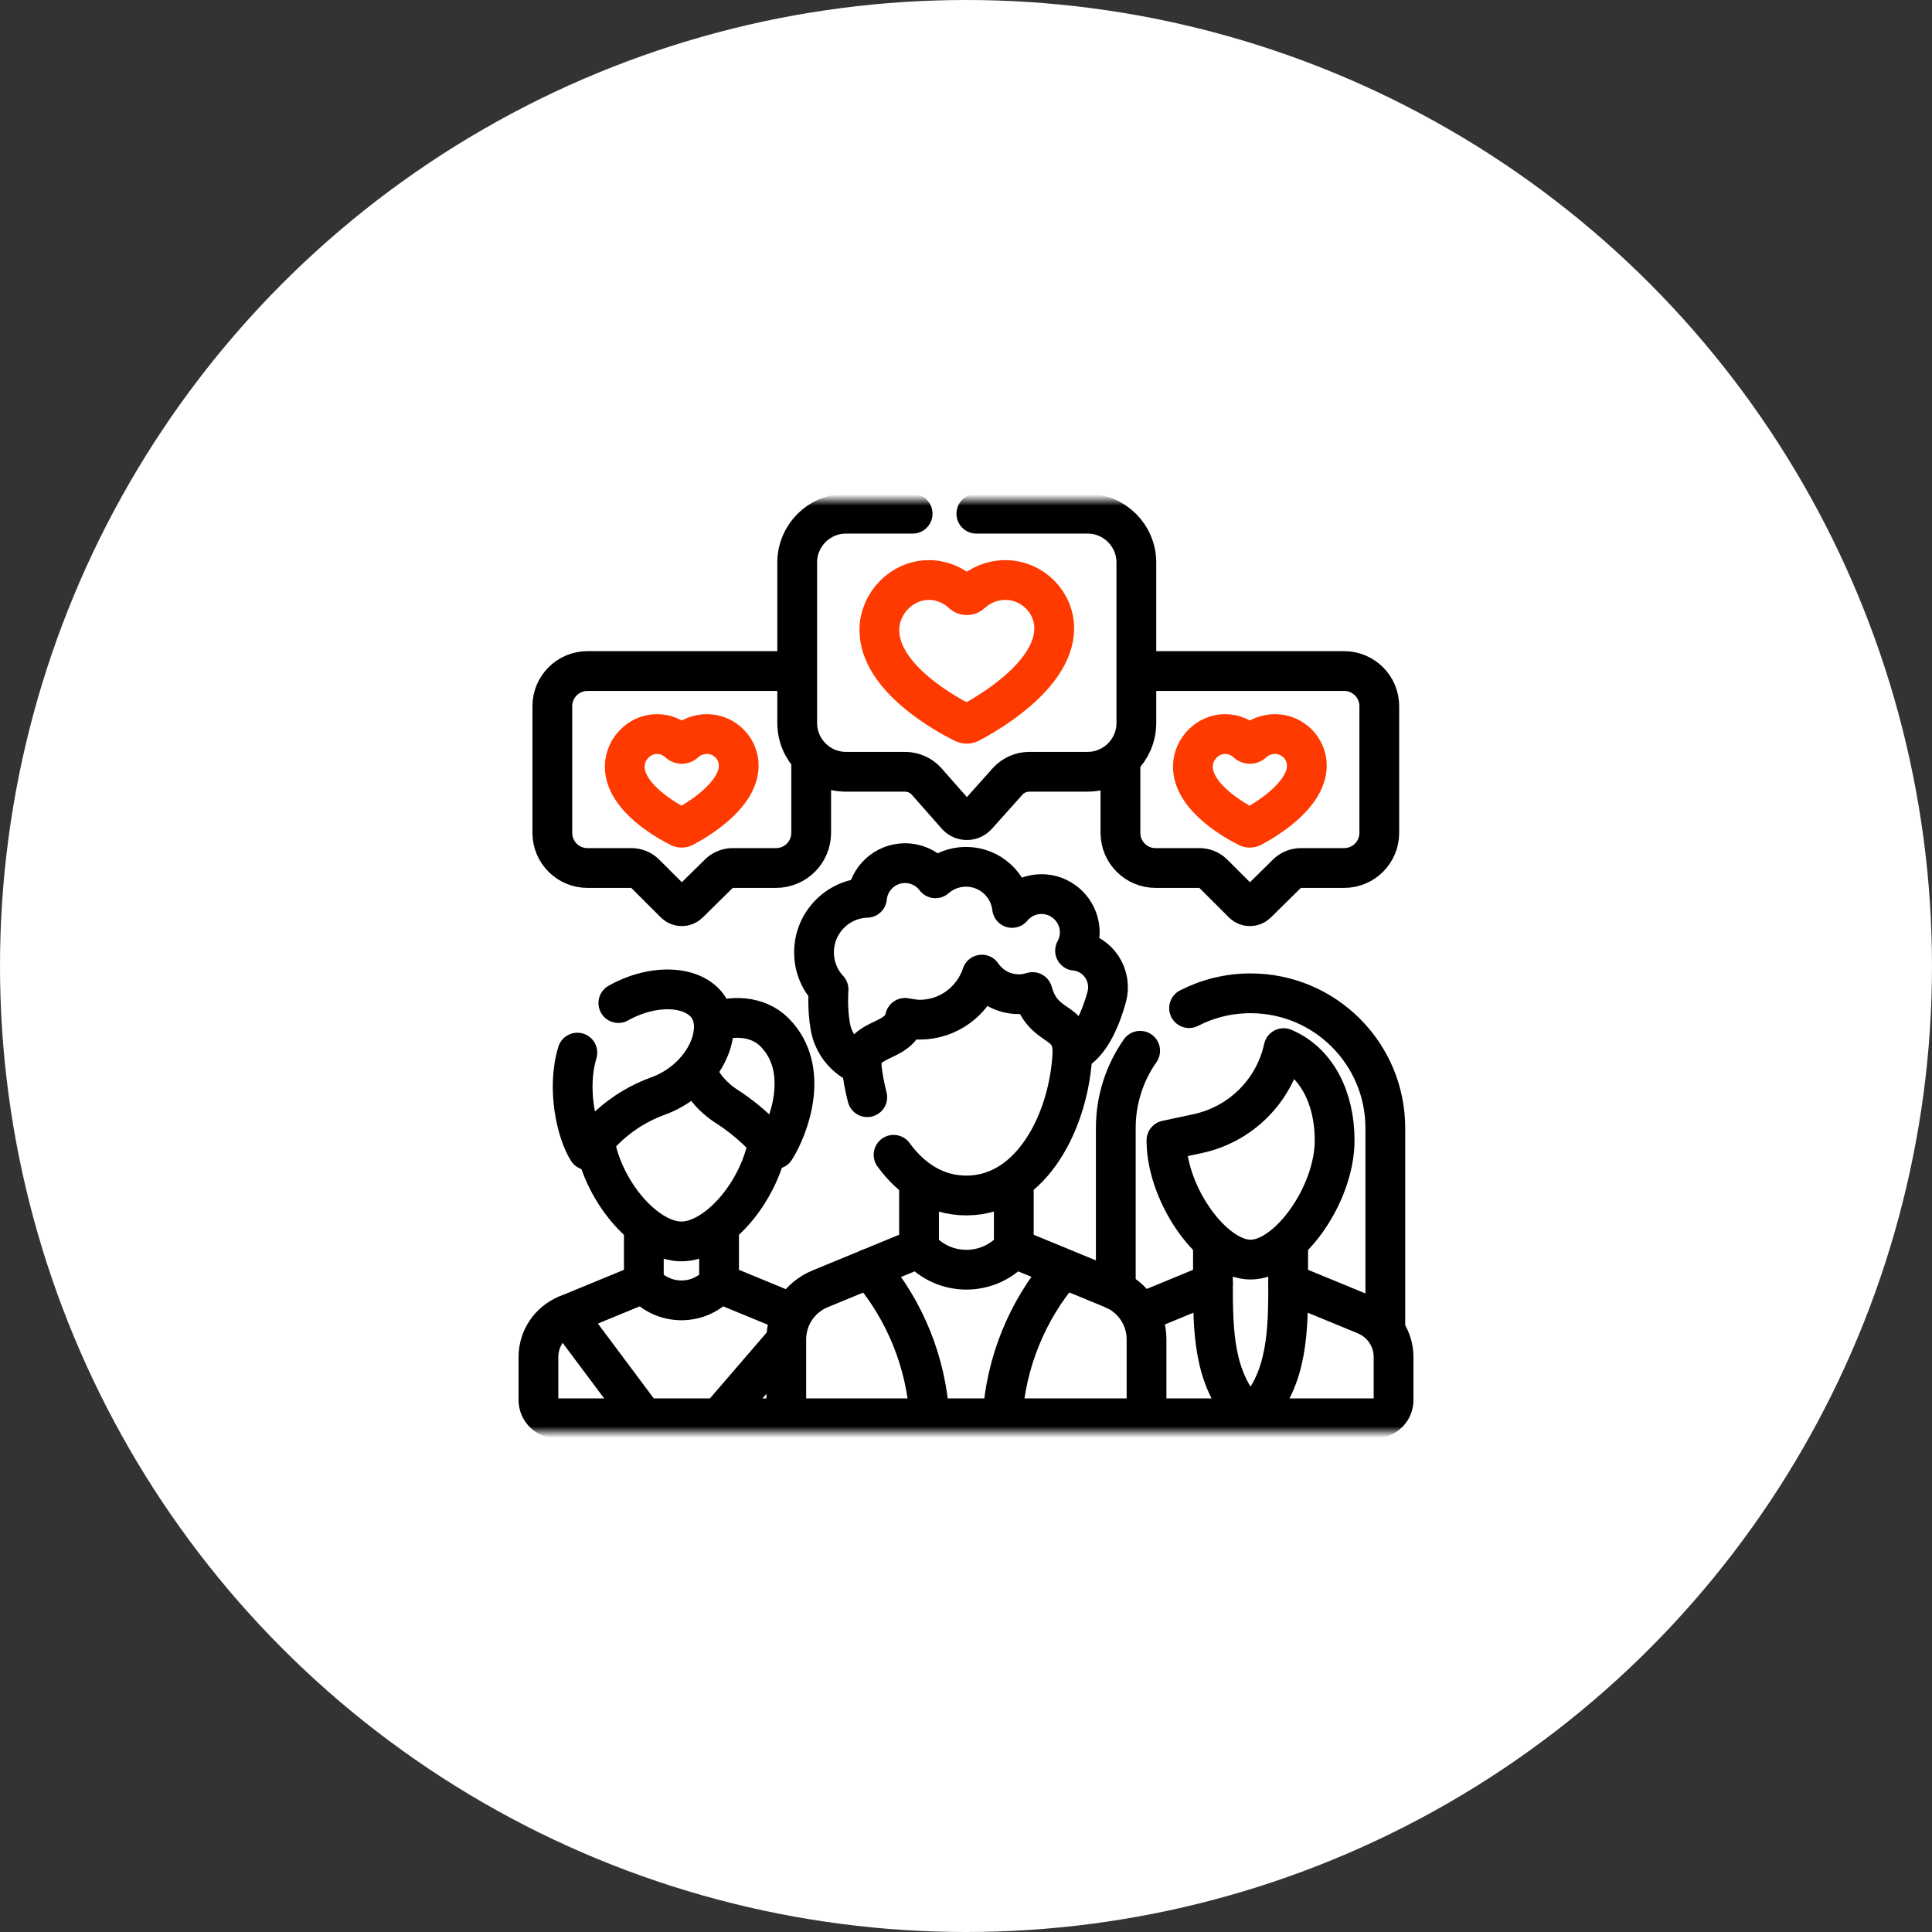
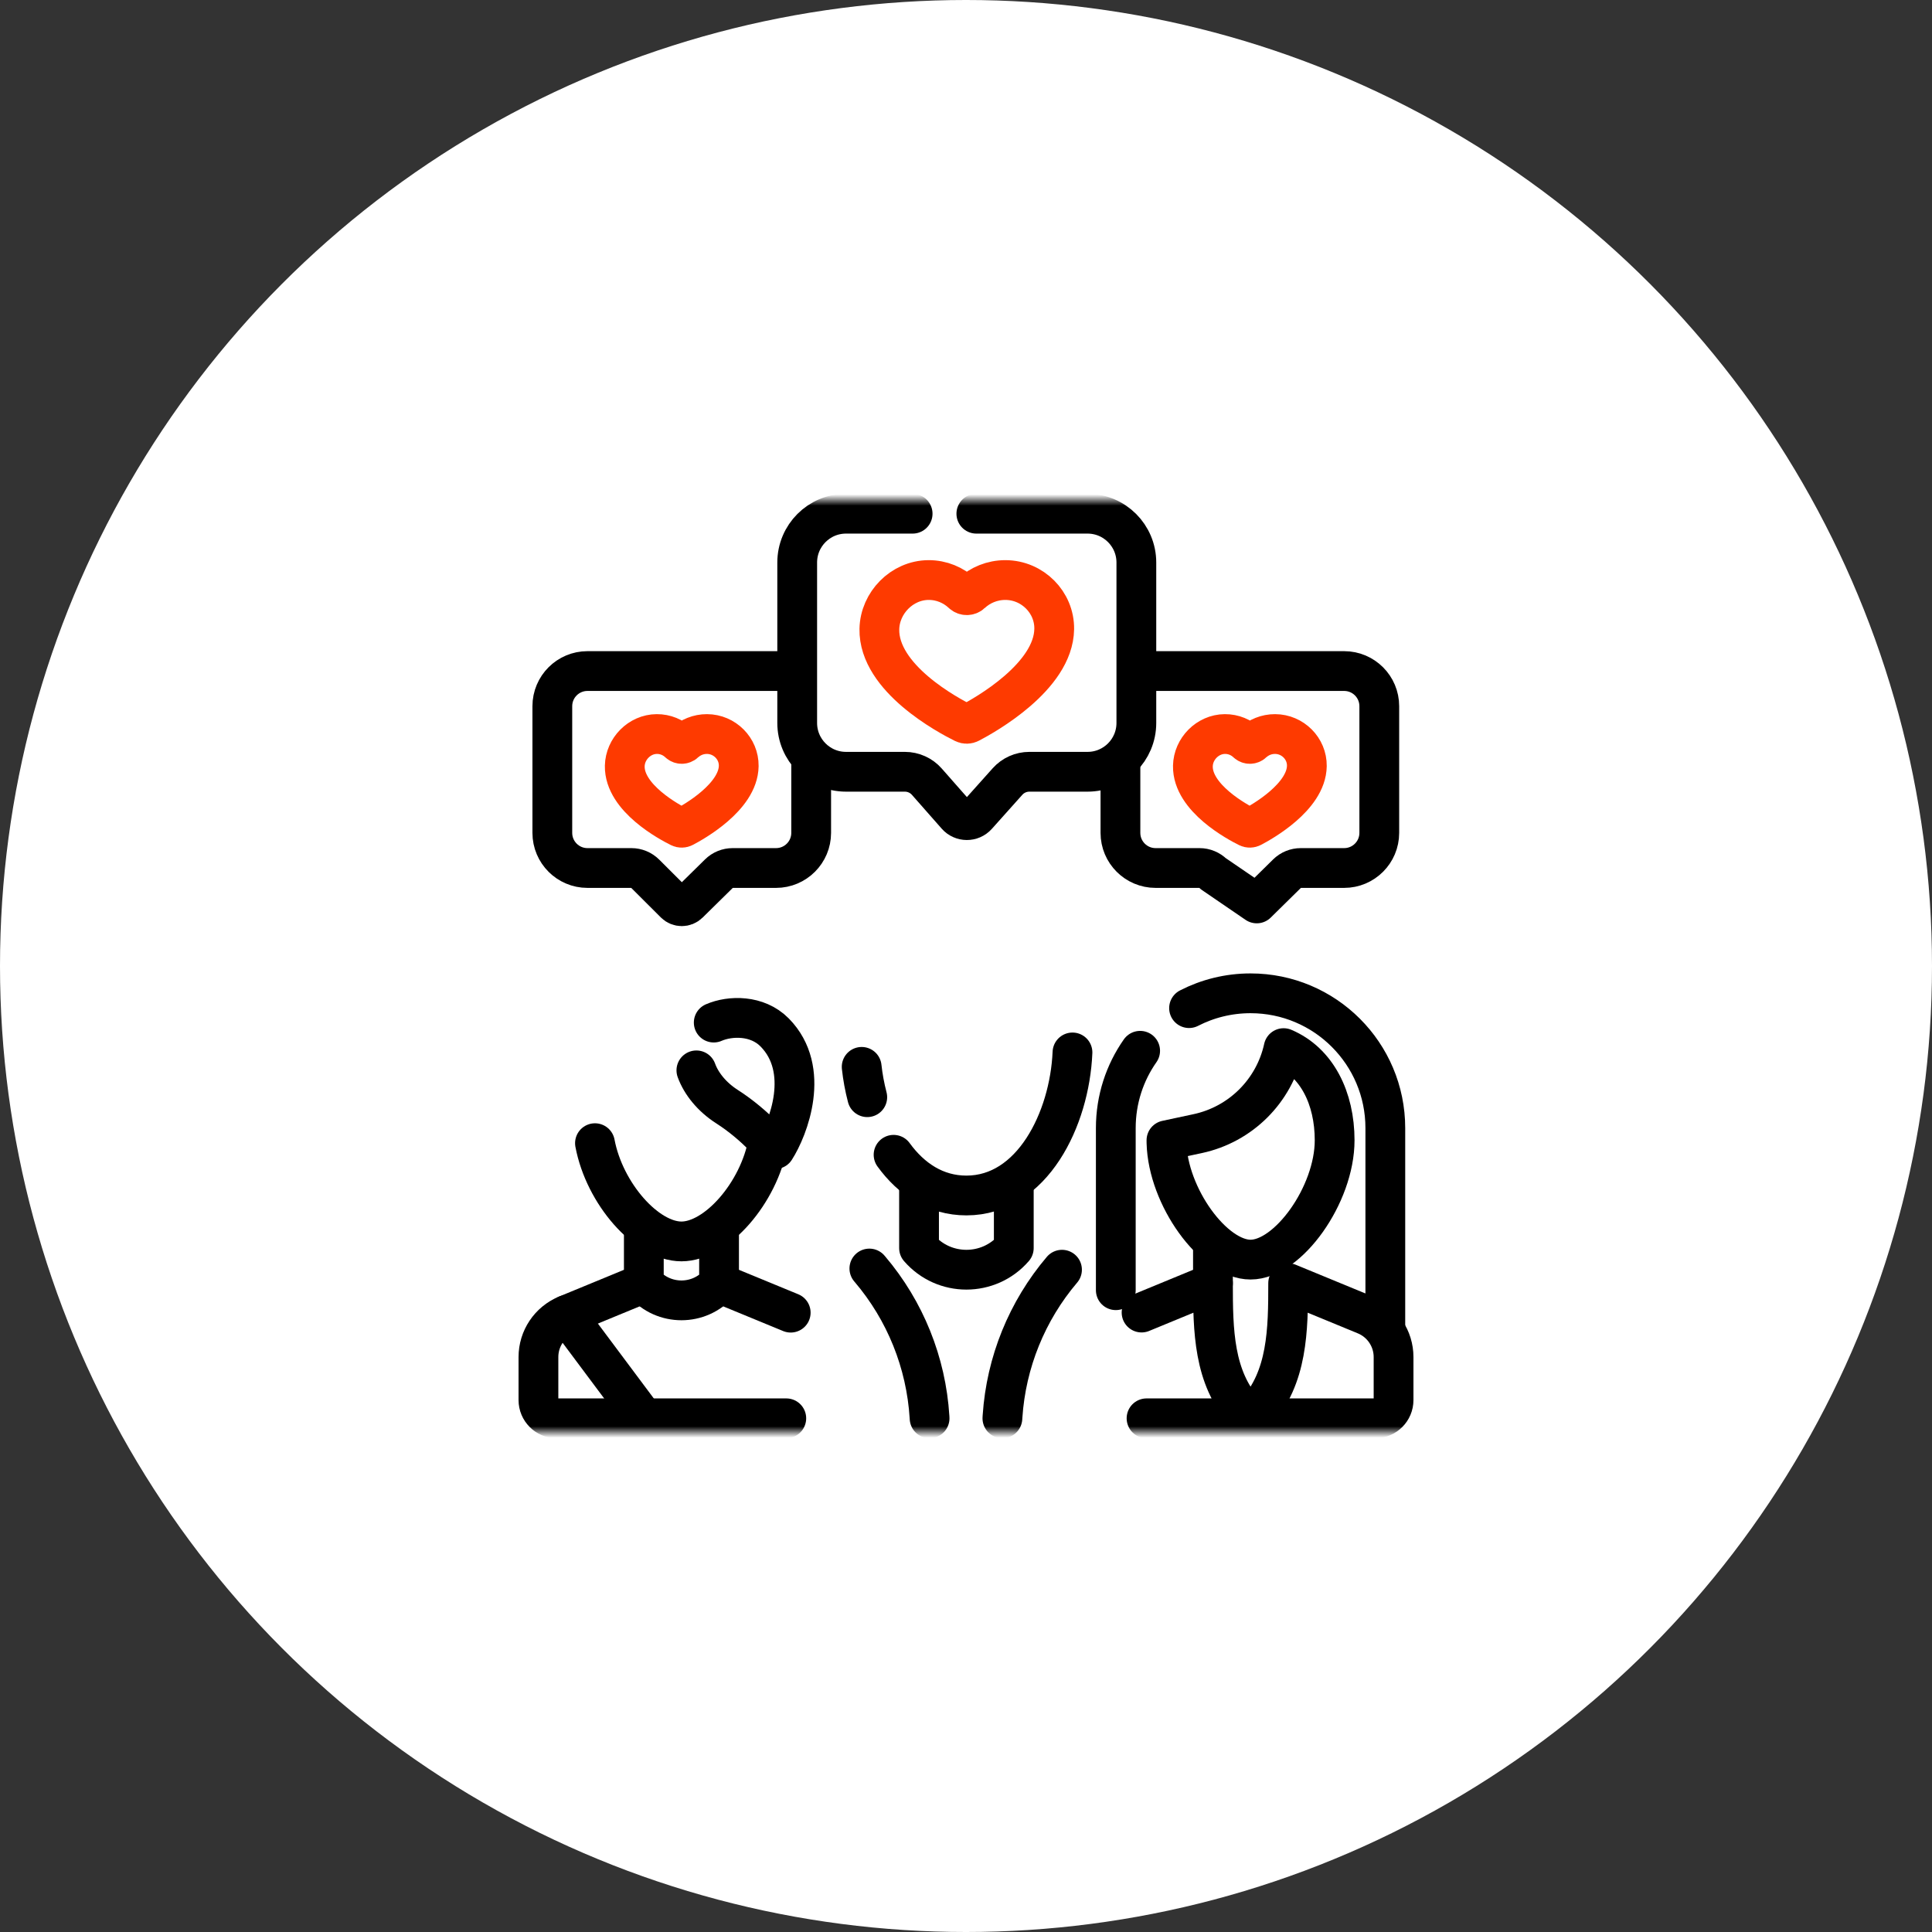
<svg xmlns="http://www.w3.org/2000/svg" width="170" height="170" viewBox="0 0 170 170" fill="none">
  <rect x="0" y="0" width="170" height="170" fill="#333333" stroke="none" />
  <circle cx="85" cy="85" r="85" fill="white" />
  <mask id="mask0_3_139" style="mask-type:luminance" maskUnits="userSpaceOnUse" x="44" y="44" width="82" height="82">
    <path d="M44 44H126V126H44V44Z" fill="white" />
  </mask>
  <g mask="url(#mask0_3_139)">
    <path d="M109.725 65.358C109.868 65.493 110.092 65.489 110.235 65.355C110.746 64.879 111.438 64.587 112.195 64.589C113.747 64.594 115.014 65.868 114.992 67.4C114.953 70.137 111.014 72.34 110.146 72.792C110.04 72.847 109.915 72.849 109.808 72.796C108.925 72.36 104.907 70.222 104.964 67.4C104.994 65.899 106.258 64.6 107.778 64.589C108.535 64.583 109.219 64.881 109.725 65.358Z" stroke="#FE3A00" stroke-width="3.5" stroke-miterlimit="10" stroke-linecap="round" stroke-linejoin="round" />
-     <path d="M100.194 59.047H118.274C119.982 59.047 121.366 60.431 121.366 62.139V73.285C121.366 74.993 119.982 76.377 118.274 76.377H114.456C114.005 76.377 113.573 76.554 113.251 76.87L110.585 79.494C110.249 79.824 109.709 79.823 109.375 79.49L106.76 76.879C106.437 76.558 106.001 76.377 105.546 76.377H101.681C99.974 76.377 98.589 74.993 98.589 73.285V67.16" stroke="black" stroke-width="3.5" stroke-miterlimit="10" stroke-linecap="round" stroke-linejoin="round" />
+     <path d="M100.194 59.047H118.274C119.982 59.047 121.366 60.431 121.366 62.139V73.285C121.366 74.993 119.982 76.377 118.274 76.377H114.456C114.005 76.377 113.573 76.554 113.251 76.87L110.585 79.494L106.76 76.879C106.437 76.558 106.001 76.377 105.546 76.377H101.681C99.974 76.377 98.589 74.993 98.589 73.285V67.16" stroke="black" stroke-width="3.5" stroke-miterlimit="10" stroke-linecap="round" stroke-linejoin="round" />
    <path d="M59.736 65.358C59.878 65.493 60.102 65.489 60.246 65.355C60.757 64.879 61.449 64.587 62.206 64.589C63.758 64.594 65.024 65.868 65.002 67.4C64.963 70.137 61.025 72.34 60.156 72.792C60.051 72.847 59.925 72.849 59.818 72.796C58.935 72.36 54.918 70.222 54.974 67.4C55.005 65.899 56.268 64.6 57.788 64.589C58.546 64.583 59.229 64.881 59.736 65.358Z" stroke="#FE3A00" stroke-width="3.5" stroke-miterlimit="10" stroke-linecap="round" stroke-linejoin="round" />
    <path d="M71.377 66.771V73.285C71.377 74.993 69.992 76.377 68.285 76.377H64.466C64.016 76.377 63.583 76.554 63.262 76.87L60.595 79.494C60.259 79.825 59.719 79.822 59.386 79.49L56.77 76.879C56.448 76.558 56.011 76.377 55.556 76.377H51.692C49.984 76.377 48.6 74.993 48.6 73.285V62.139C48.6 60.431 49.984 59.047 51.692 59.047H70.058" stroke="black" stroke-width="3.5" stroke-miterlimit="10" stroke-linecap="round" stroke-linejoin="round" />
    <path d="M85.91 45.202H95.695C98.067 45.202 99.99 47.125 99.99 49.497V63.614C99.99 65.986 98.067 67.909 95.695 67.909H90.574C89.841 67.909 89.142 68.221 88.653 68.767L85.972 71.764C85.491 72.302 84.649 72.298 84.173 71.757L81.555 68.783C81.066 68.227 80.361 67.909 79.621 67.909H74.442C72.07 67.909 70.147 65.986 70.147 63.614V49.497C70.147 47.125 72.07 45.202 74.442 45.202H80.304" stroke="black" stroke-width="3.5" stroke-miterlimit="10" stroke-linecap="round" stroke-linejoin="round" />
    <path d="M84.682 52.219C84.901 52.426 85.244 52.42 85.465 52.215C86.249 51.483 87.31 51.036 88.471 51.039C90.853 51.046 92.796 53.002 92.762 55.352C92.702 59.551 86.659 62.931 85.327 63.625C85.165 63.709 84.972 63.712 84.808 63.63C83.453 62.962 77.29 59.681 77.377 55.352C77.424 53.05 79.362 51.055 81.695 51.039C82.856 51.031 83.905 51.487 84.682 52.219Z" stroke="#FE3A00" stroke-width="3.5" stroke-miterlimit="10" stroke-linecap="round" stroke-linejoin="round" />
    <path d="M56.652 112.905L49.859 115.704C48.357 116.323 47.378 117.786 47.378 119.41V123.195C47.378 124.081 48.095 124.799 48.981 124.799H69.187" stroke="black" stroke-width="3.5" stroke-miterlimit="10" stroke-linecap="round" stroke-linejoin="round" />
    <path d="M69.576 115.503L63.271 112.906L63.27 112.907" stroke="black" stroke-width="3.5" stroke-miterlimit="10" stroke-linecap="round" stroke-linejoin="round" />
    <path d="M106.73 109.334V112.906" stroke="black" stroke-width="3.5" stroke-miterlimit="10" stroke-linecap="round" stroke-linejoin="round" />
-     <path d="M113.348 112.906V109.457" stroke="black" stroke-width="3.5" stroke-miterlimit="10" stroke-linecap="round" stroke-linejoin="round" />
    <path d="M100.886 124.799H110.038L109.561 124.273C106.779 121.213 106.73 117.063 106.73 112.905L100.449 115.494" stroke="black" stroke-width="3.5" stroke-miterlimit="10" stroke-linecap="round" stroke-linejoin="round" />
    <path d="M120.141 115.705L113.348 112.905C113.348 117.008 113.304 121.226 110.492 124.301L110.037 124.799H121.019C121.904 124.799 122.622 124.081 122.622 123.196V119.41C122.622 117.786 121.642 116.323 120.141 115.705Z" stroke="black" stroke-width="3.5" stroke-miterlimit="10" stroke-linecap="round" stroke-linejoin="round" />
    <path d="M56.652 107.897V112.908L56.653 112.91C58.398 114.924 61.523 114.925 63.269 112.911L63.271 112.908V107.945" stroke="black" stroke-width="3.5" stroke-miterlimit="10" stroke-linecap="round" stroke-linejoin="round" />
    <path d="M52.352 100.59C53.191 105.034 56.895 109.235 59.96 109.235C63.046 109.235 66.776 104.981 67.584 100.506" stroke="black" stroke-width="3.5" stroke-miterlimit="10" stroke-linecap="round" stroke-linejoin="round" />
    <path d="M49.858 115.705L56.651 124.799" stroke="black" stroke-width="3.5" stroke-miterlimit="10" stroke-linecap="round" stroke-linejoin="round" />
-     <path d="M68.946 118.209L63.27 124.799" stroke="black" stroke-width="3.5" stroke-miterlimit="10" stroke-linecap="round" stroke-linejoin="round" />
-     <path d="M50.803 92.622C49.823 95.872 50.764 99.709 51.725 101.211C51.725 101.211 53.585 98.014 57.884 96.449C61.921 94.98 63.736 90.821 62.359 88.668C61.124 86.739 57.621 86.47 54.41 88.261" stroke="black" stroke-width="3.5" stroke-miterlimit="10" stroke-linecap="round" stroke-linejoin="round" />
    <path d="M62.803 89.979C64.247 89.352 66.632 89.297 68.159 90.843C71.4 94.124 69.356 99.307 68.201 101.112C68.201 101.112 66.515 99.005 63.976 97.379C62.646 96.528 61.705 95.361 61.276 94.183" stroke="black" stroke-width="3.5" stroke-miterlimit="10" stroke-linecap="round" stroke-linejoin="round" />
    <path d="M80.868 103.963V109.819L80.869 109.821C83.067 112.358 87.003 112.358 89.202 109.822L89.205 109.819V103.963" stroke="black" stroke-width="3.5" stroke-miterlimit="10" stroke-linecap="round" stroke-linejoin="round" />
    <path d="M78.627 101.612C80.179 103.749 82.331 105.193 85.035 105.193C90.827 105.193 94.119 98.475 94.369 92.606" stroke="black" stroke-width="3.5" stroke-miterlimit="10" stroke-linecap="round" stroke-linejoin="round" />
    <path d="M75.82 93.875C75.917 94.767 76.082 95.665 76.312 96.544" stroke="black" stroke-width="3.5" stroke-miterlimit="10" stroke-linecap="round" stroke-linejoin="round" />
-     <path d="M80.867 109.819L72.164 113.405C70.362 114.147 69.186 115.903 69.186 117.852V124.799H100.885V117.852C100.885 115.903 99.709 114.147 97.908 113.405L89.204 109.819L89.203 109.82" stroke="black" stroke-width="3.5" stroke-miterlimit="10" stroke-linecap="round" stroke-linejoin="round" />
    <path d="M102.64 100.549C102.757 105.294 106.778 110.836 110.038 110.836C113.348 110.836 117.437 105.128 117.437 100.338C117.437 96.631 115.874 93.467 112.947 92.226L112.947 92.227C112.12 96 109.164 98.941 105.387 99.75L102.638 100.338L102.64 100.549Z" stroke="black" stroke-width="3.5" stroke-miterlimit="10" stroke-linecap="round" stroke-linejoin="round" />
    <path d="M100.323 92.46C98.973 94.385 98.181 96.73 98.181 99.26V113.527" stroke="black" stroke-width="3.5" stroke-miterlimit="10" stroke-linecap="round" stroke-linejoin="round" />
    <path d="M121.897 116.99V99.262C121.897 92.713 116.587 87.403 110.038 87.403C108.089 87.403 106.249 87.874 104.627 88.707" stroke="black" stroke-width="3.5" stroke-miterlimit="10" stroke-linecap="round" stroke-linejoin="round" />
    <path d="M76.497 111.619L76.549 111.68C79.654 115.335 81.492 119.897 81.789 124.684L81.796 124.799" stroke="black" stroke-width="3.5" stroke-miterlimit="10" stroke-linecap="round" stroke-linejoin="round" />
    <path d="M93.448 111.724C90.366 115.351 88.532 119.872 88.215 124.621L88.203 124.799" stroke="black" stroke-width="3.5" stroke-miterlimit="10" stroke-linecap="round" stroke-linejoin="round" />
-     <path d="M94.679 83.664C94.651 83.66 94.624 83.657 94.595 83.654C94.905 83.091 95.058 82.431 94.996 81.73C94.853 80.125 93.553 78.827 91.948 78.687C90.786 78.586 89.733 79.076 89.057 79.891C88.826 77.855 87.098 76.272 85 76.272C83.97 76.272 83.029 76.654 82.311 77.283C81.697 76.475 80.728 75.951 79.635 75.951C77.884 75.951 76.447 77.289 76.287 78.998C73.701 79.074 71.627 81.194 71.627 83.799C71.627 85.059 72.113 86.205 72.906 87.062C72.906 87.062 72.772 88.783 73.068 90.365C73.549 92.928 75.791 93.728 75.791 93.728C75.791 91.166 79.127 91.868 79.635 89.564C79.635 89.564 80.474 89.725 80.916 89.725C83.472 89.725 85.638 88.06 86.394 85.757C87.1 86.798 88.292 87.482 89.644 87.482C90.067 87.482 90.475 87.415 90.856 87.291C91.806 90.686 94.369 89.564 94.369 92.607C95.98 91.88 96.916 89.4 97.375 87.747C97.904 85.846 96.638 83.907 94.679 83.664Z" stroke="black" stroke-width="3.5" stroke-miterlimit="10" stroke-linecap="round" stroke-linejoin="round" />
  </g>
</svg>